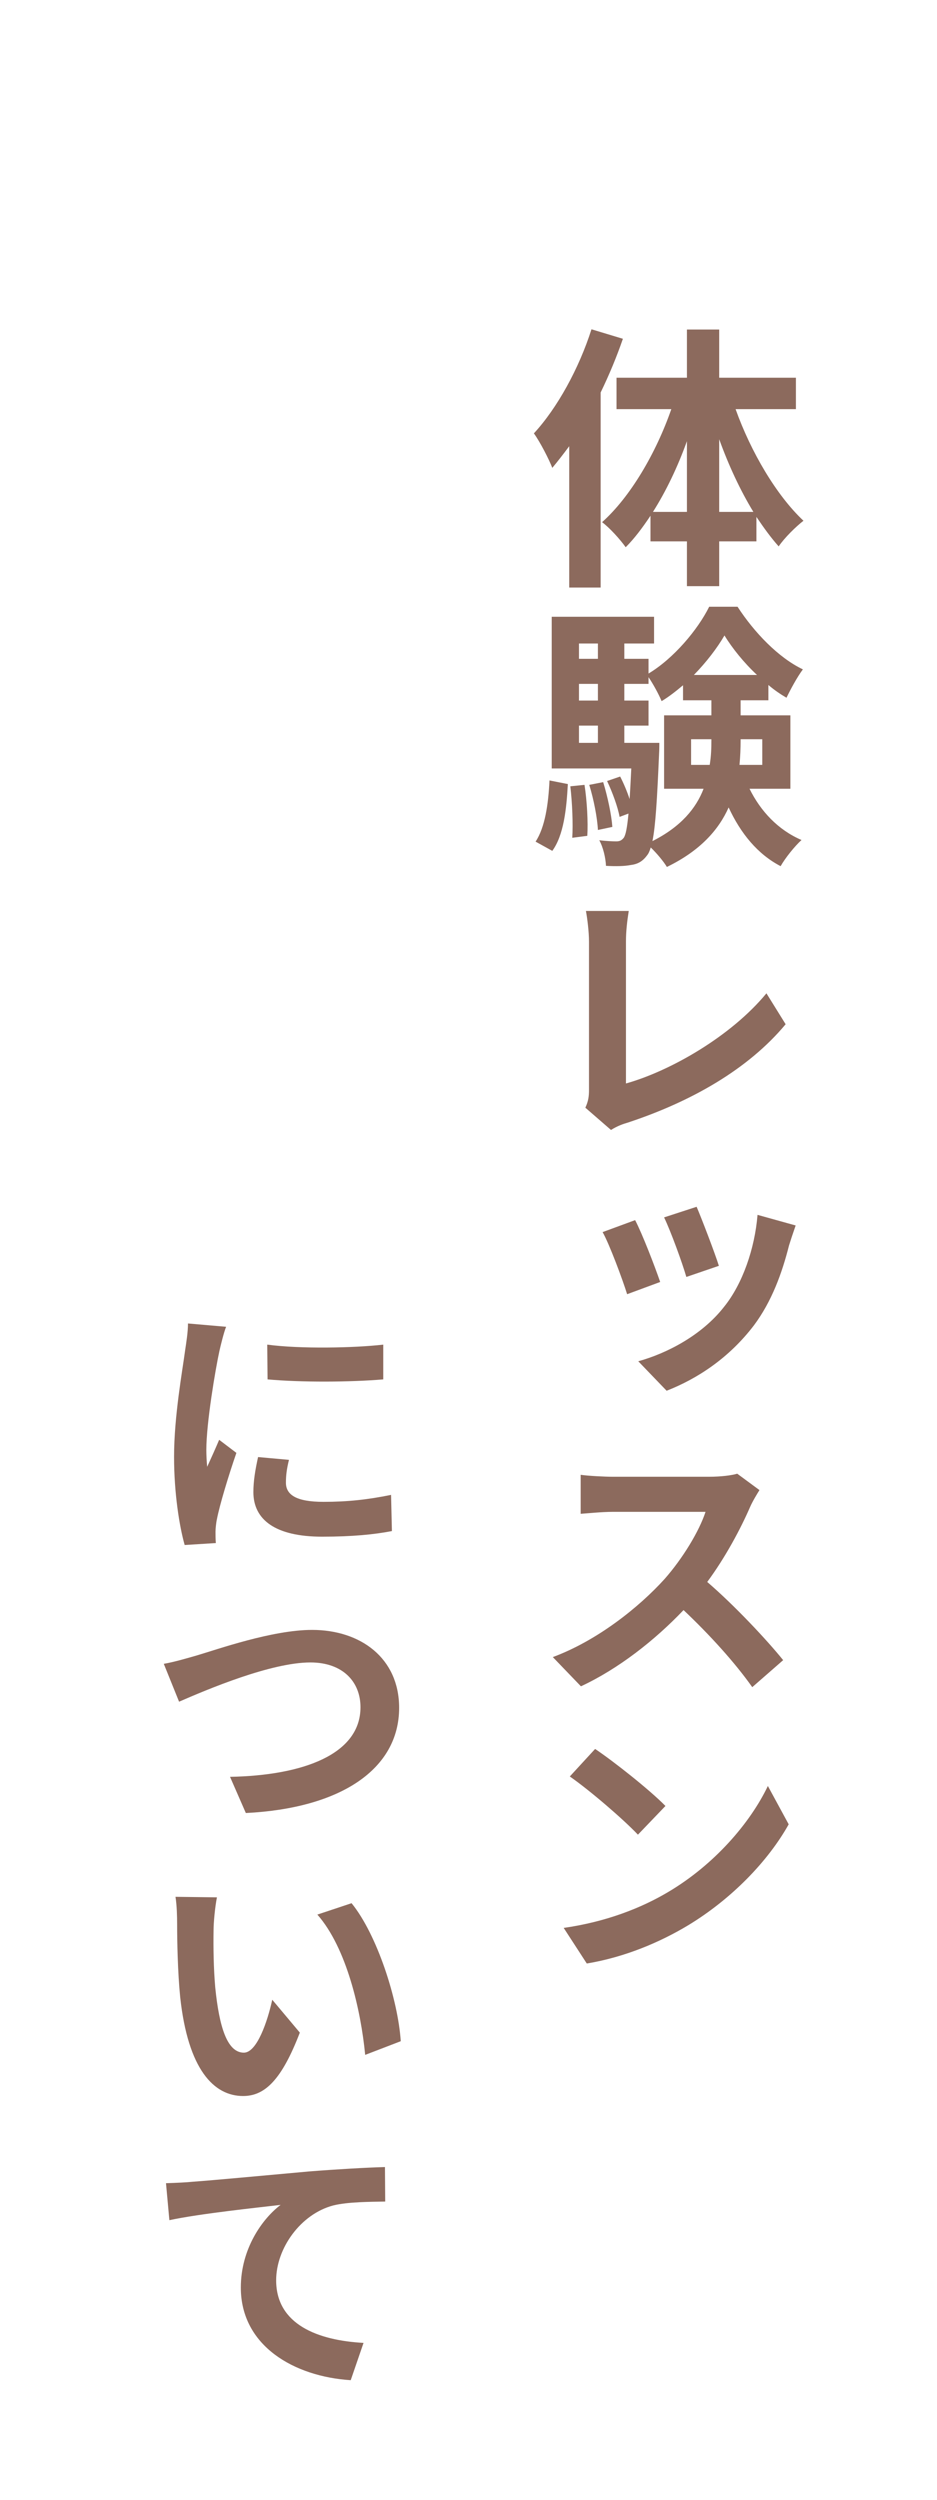
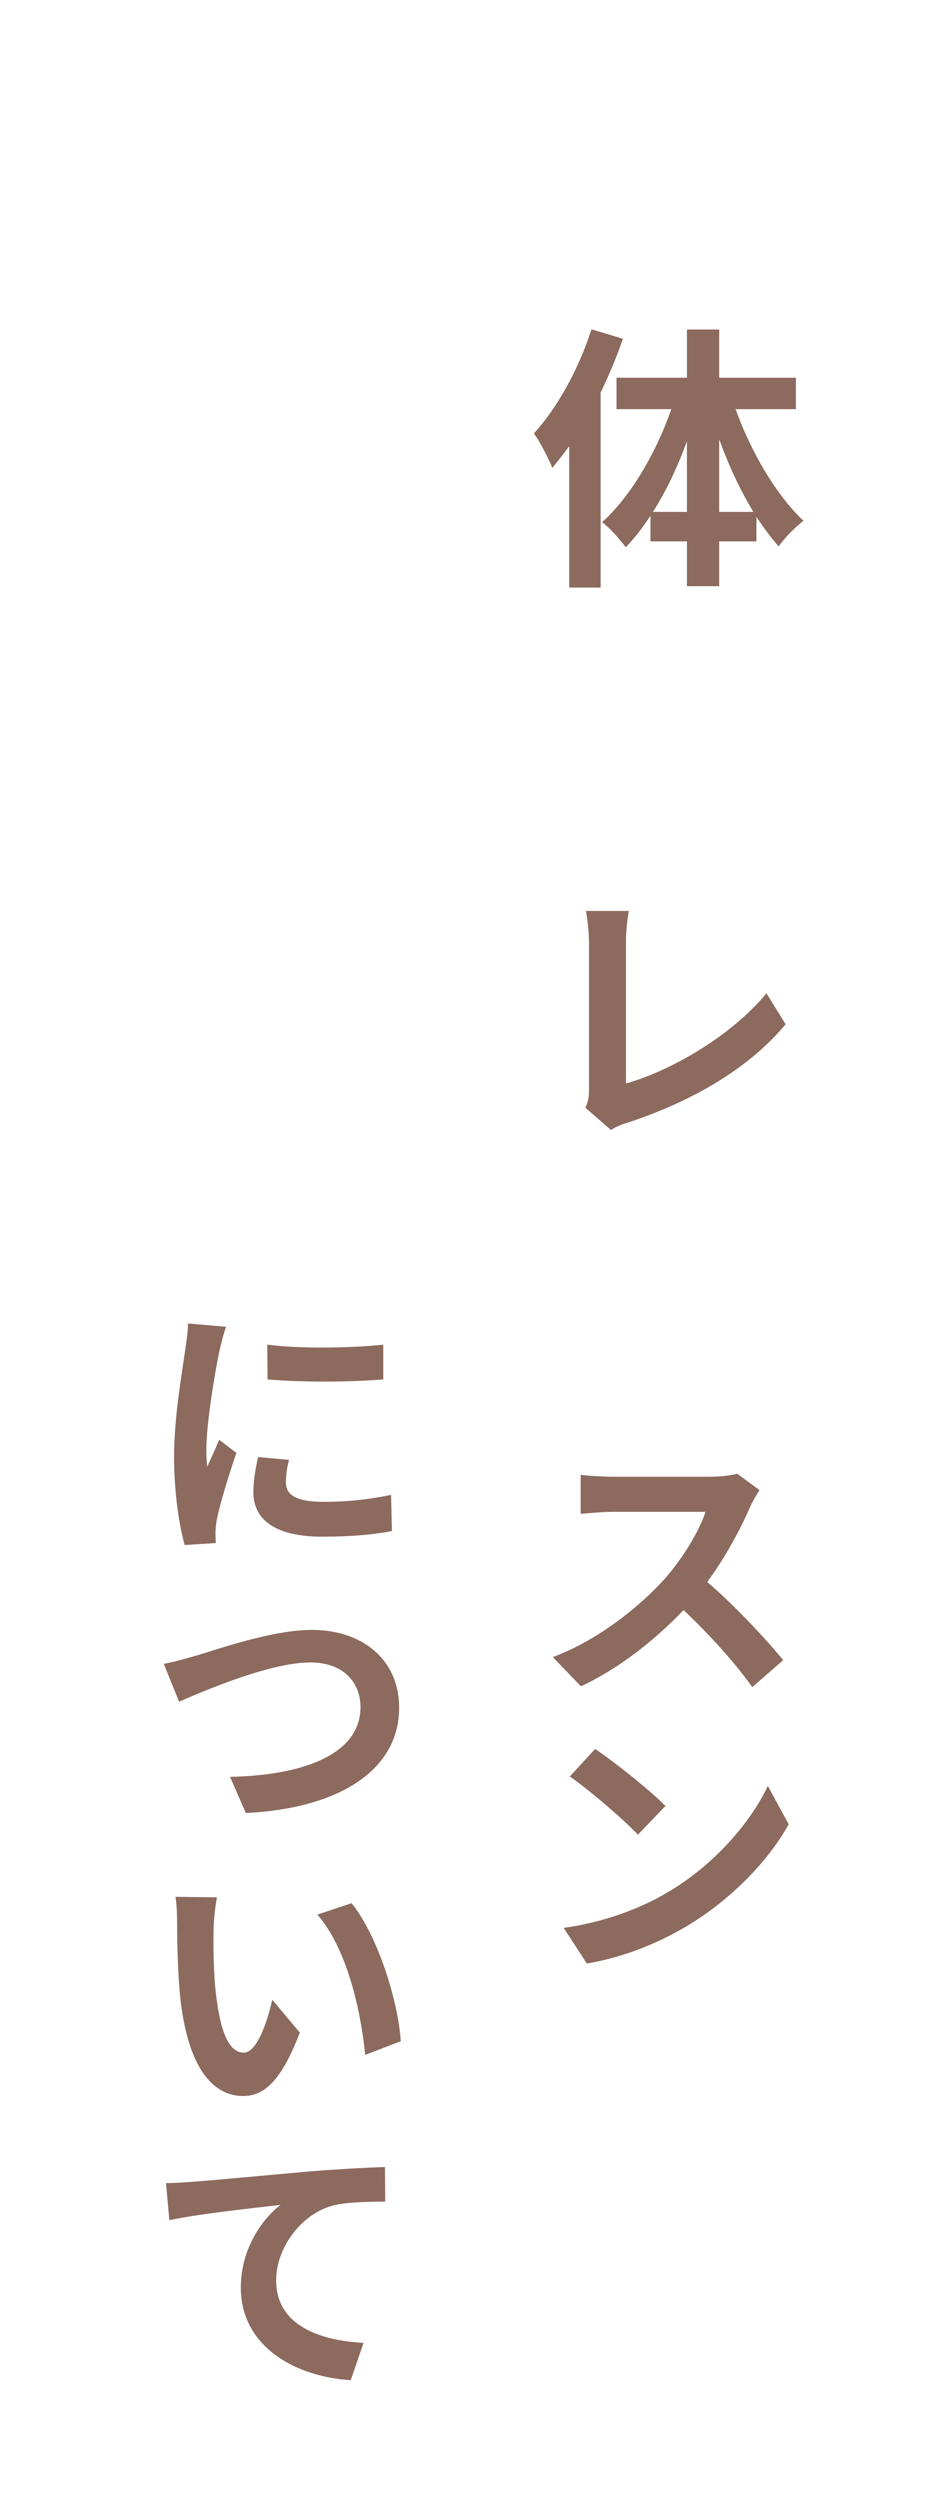
<svg xmlns="http://www.w3.org/2000/svg" width="300" viewBox="0 0 224.88 600" height="800" preserveAspectRatio="xMidYMid meet">
  <defs>
    <g />
  </defs>
  <g fill="#8c6a5d" fill-opacity="1">
    <g transform="translate(127.078, 135.345)">
      <g>
        <path d="M 14.891 -56.312 C 11.891 -46.891 6.672 -37.406 1.062 -31.328 C 2.531 -29.328 4.75 -24.984 5.484 -23.047 C 6.812 -24.641 8.219 -26.453 9.547 -28.25 L 9.547 5.672 L 17.094 5.672 L 17.094 -41.141 C 19.172 -45.422 20.969 -49.766 22.438 -54.031 Z M 45.562 -12.484 L 45.562 -29.922 C 47.828 -23.641 50.625 -17.641 53.766 -12.484 Z M 29.656 -12.484 C 32.797 -17.438 35.609 -23.312 37.812 -29.453 L 37.812 -12.484 Z M 63.984 -37.141 L 63.984 -44.688 L 45.562 -44.688 L 45.562 -56.25 L 37.812 -56.25 L 37.812 -44.688 L 20.906 -44.688 L 20.906 -37.141 L 34.062 -37.141 C 30.391 -26.578 24.188 -16.031 17.438 -10.016 C 19.234 -8.688 21.781 -5.875 23.109 -4 C 25.25 -6.141 27.188 -8.75 29.062 -11.562 L 29.062 -5.406 L 37.812 -5.406 L 37.812 5.344 L 45.562 5.344 L 45.562 -5.406 L 54.5 -5.406 L 54.5 -11.281 C 56.25 -8.688 57.984 -6.281 59.844 -4.203 C 61.25 -6.281 63.984 -8.953 65.797 -10.359 C 59.312 -16.438 53.172 -26.859 49.5 -37.141 Z M 63.984 -37.141 " />
      </g>
    </g>
  </g>
  <g fill="#8c6a5d" fill-opacity="1">
    <g transform="translate(127.078, 202.142)">
      <g>
-         <path d="M 5.484 2.078 C 8.219 -1.672 8.891 -7.875 9.219 -13.953 L 4.812 -14.828 C 4.547 -9.156 3.734 -3.547 1.469 -0.141 Z M 9.812 -13.422 C 10.281 -9.484 10.484 -4.406 10.281 -1.062 L 13.891 -1.531 C 14.094 -4.75 13.828 -9.891 13.219 -13.766 Z M 14.359 -13.766 C 15.438 -10.281 16.297 -5.812 16.438 -2.938 L 19.906 -3.672 C 19.703 -6.547 18.766 -10.953 17.703 -14.422 Z M 22.781 -23.844 L 22.781 -27.984 L 28.594 -27.984 L 28.594 -34 L 22.781 -34 L 22.781 -38 L 28.594 -38 L 28.594 -39.609 C 29.719 -37.938 31 -35.609 31.734 -33.859 C 33.531 -34.938 35.203 -36.266 36.875 -37.672 L 36.875 -34.062 L 43.688 -34.062 L 43.688 -30.453 L 32.328 -30.453 L 32.328 -12.828 L 41.812 -12.828 C 40.016 -8.156 36.406 -3.734 29.531 -0.266 C 30.266 -3.812 30.656 -10.219 31.125 -21.234 C 31.188 -22.109 31.188 -23.844 31.188 -23.844 Z M 11.891 -27.984 L 16.438 -27.984 L 16.438 -23.844 L 11.891 -23.844 Z M 16.438 -38 L 16.438 -34 L 11.891 -34 L 11.891 -38 Z M 16.438 -47.688 L 16.438 -44.016 L 11.891 -44.016 L 11.891 -47.688 Z M 39.484 -40.141 C 42.484 -43.219 45.094 -46.625 46.828 -49.625 C 48.688 -46.562 51.5 -43.078 54.641 -40.141 Z M 55.906 -24.719 L 55.906 -18.562 L 50.438 -18.562 C 50.625 -20.578 50.703 -22.516 50.703 -24.453 L 50.703 -24.719 Z M 38.812 -18.562 L 38.812 -24.719 L 43.688 -24.719 L 43.688 -24.516 C 43.688 -22.578 43.625 -20.578 43.281 -18.562 Z M 62.656 -12.828 L 62.656 -30.453 L 50.703 -30.453 L 50.703 -34.062 L 57.375 -34.062 L 57.375 -37.734 C 58.781 -36.531 60.25 -35.531 61.719 -34.672 C 62.719 -36.734 64.266 -39.609 65.656 -41.484 C 59.781 -44.281 53.969 -50.359 49.969 -56.516 L 43.156 -56.516 C 40.406 -50.969 34.594 -44.078 28.594 -40.484 L 28.594 -44.016 L 22.781 -44.016 L 22.781 -47.688 L 29.922 -47.688 L 29.922 -54.109 L 5.344 -54.109 L 5.344 -17.703 L 24.453 -17.703 C 24.312 -14.828 24.188 -12.359 24.047 -10.359 C 23.453 -12.156 22.641 -14.094 21.781 -15.766 L 18.641 -14.688 C 19.906 -12.016 21.234 -8.422 21.641 -6.078 L 23.781 -6.875 C 23.453 -3.406 23.109 -1.734 22.641 -1.062 C 22.109 -0.406 21.641 -0.203 20.844 -0.203 C 19.969 -0.203 18.5 -0.266 16.766 -0.469 C 17.703 1.203 18.297 3.812 18.375 5.672 C 20.781 5.812 22.906 5.75 24.25 5.484 C 25.922 5.281 27.125 4.672 28.25 3.141 C 28.594 2.734 28.859 2.141 29.125 1.266 C 30.531 2.609 32.203 4.609 33 5.938 C 40.953 2.078 45.422 -2.938 47.828 -8.344 C 50.703 -2.141 54.766 2.875 60.312 5.75 C 61.453 3.734 63.719 0.938 65.328 -0.531 C 59.719 -2.938 55.516 -7.422 52.844 -12.828 Z M 62.656 -12.828 " />
-       </g>
+         </g>
    </g>
  </g>
  <g fill="#8c6a5d" fill-opacity="1">
    <g transform="translate(127.078, 268.939)">
      <g>
-         <path d="M 19.578 2.266 C 21.172 1.266 22.578 0.797 23.516 0.531 C 38.938 -4.547 52.562 -12.359 61.516 -23.109 L 56.906 -30.531 C 48.422 -20.234 33.859 -11.891 23.172 -8.891 L 23.172 -42.953 C 23.172 -45.422 23.453 -47.828 23.844 -50.297 L 13.562 -50.297 C 13.891 -48.5 14.297 -45.359 14.297 -42.891 L 14.297 -7.344 C 14.297 -5.812 14.156 -4.672 13.422 -3.078 Z M 19.578 2.266 " />
+         <path d="M 19.578 2.266 C 21.172 1.266 22.578 0.797 23.516 0.531 C 38.938 -4.547 52.562 -12.359 61.516 -23.109 L 56.906 -30.531 C 48.422 -20.234 33.859 -11.891 23.172 -8.891 L 23.172 -42.953 C 23.172 -45.422 23.453 -47.828 23.844 -50.297 L 13.562 -50.297 C 13.891 -48.5 14.297 -45.359 14.297 -42.891 L 14.297 -7.344 C 14.297 -5.812 14.156 -4.672 13.422 -3.078 M 19.578 2.266 " />
      </g>
    </g>
  </g>
  <g fill="#8c6a5d" fill-opacity="1">
    <g transform="translate(127.078, 335.736)">
      <g>
-         <path d="M 40.141 -46.094 L 32.328 -43.547 C 33.938 -40.219 36.734 -32.531 37.672 -29.25 L 45.484 -31.922 C 44.547 -34.938 41.344 -43.281 40.141 -46.094 Z M 54.766 -44.156 C 54.109 -36.062 51.172 -27.594 46.75 -22.109 C 41.406 -15.234 32.938 -10.891 26.125 -9.016 L 32.938 -1.938 C 40.281 -4.812 47.891 -9.75 53.906 -17.641 C 58.188 -23.375 60.656 -30.188 62.328 -36.812 C 62.719 -38.078 63.188 -39.484 63.922 -41.609 Z M 25.375 -42.891 L 17.562 -40.016 C 19.172 -37.203 22.375 -28.594 23.453 -25.109 L 31.391 -28.047 C 30.125 -31.734 27.125 -39.547 25.375 -42.891 Z M 25.375 -42.891 " />
-       </g>
+         </g>
    </g>
  </g>
  <g fill="#8c6a5d" fill-opacity="1">
    <g transform="translate(127.078, 402.533)">
      <g>
        <path d="M 49.891 -48.828 C 48.562 -48.422 45.953 -48.094 43.078 -48.094 L 20.031 -48.094 C 18.109 -48.094 14.094 -48.297 12.297 -48.562 L 12.297 -39.203 C 13.688 -39.281 17.297 -39.672 20.031 -39.672 L 42.281 -39.672 C 40.75 -35 36.812 -28.516 32.469 -23.578 C 26.25 -16.703 16.234 -8.75 5.609 -4.812 L 12.359 2.203 C 21.375 -2 30.062 -8.812 37 -16.094 C 43.219 -10.219 49.297 -3.547 53.5 2.406 L 60.922 -4.078 C 57.109 -8.812 49.234 -17.234 42.688 -22.844 C 47.094 -28.797 50.766 -35.734 52.969 -40.812 C 53.578 -42.219 54.766 -44.156 55.234 -44.891 Z M 49.891 -48.828 " />
      </g>
    </g>
  </g>
  <g fill="#8c6a5d" fill-opacity="1">
    <g transform="translate(127.078, 469.329)">
      <g>
        <path d="M 15.766 -49.562 L 9.688 -42.953 C 14.422 -39.672 22.578 -32.656 26.047 -28.984 L 32.656 -35.875 C 28.859 -39.75 20.234 -46.562 15.766 -49.562 Z M 8.219 -6.609 L 13.766 1.938 C 22.984 0.406 31.391 -3.203 38.078 -7.219 C 48.562 -13.562 57.312 -22.641 62.25 -31.469 L 57.25 -40.672 C 53.031 -31.859 44.484 -21.844 33.328 -15.234 C 26.922 -11.422 18.5 -8.078 8.219 -6.609 Z M 8.219 -6.609 " />
      </g>
    </g>
  </g>
  <g fill="#8c6a5d" fill-opacity="1">
    <g transform="translate(34.128, 34.899)">
      <g />
    </g>
  </g>
  <g fill="#8c6a5d" fill-opacity="1">
    <g transform="translate(34.128, 101.696)">
      <g />
    </g>
  </g>
  <g fill="#8c6a5d" fill-opacity="1">
    <g transform="translate(34.128, 168.492)">
      <g />
    </g>
  </g>
  <g fill="#8c6a5d" fill-opacity="1">
    <g transform="translate(34.128, 235.289)">
      <g />
    </g>
  </g>
  <g fill="#8c6a5d" fill-opacity="1">
    <g transform="translate(34.128, 302.086)">
      <g />
    </g>
  </g>
  <g fill="#8c6a5d" fill-opacity="1">
    <g transform="translate(34.128, 368.883)">
      <g>
        <path d="M 29.984 -46.156 L 30.062 -37.812 C 38.141 -37.078 49.891 -37.141 57.844 -37.812 L 57.844 -46.156 C 50.906 -45.359 37.938 -45.094 29.984 -46.156 Z M 27.781 -19.172 C 27.125 -16.172 26.656 -13.5 26.656 -10.75 C 26.656 -4.141 31.922 -0.062 43.156 -0.062 C 50.5 -0.062 55.703 -0.594 59.922 -1.406 L 59.719 -10.094 C 54.109 -8.953 49.297 -8.422 43.484 -8.422 C 36.875 -8.422 34.469 -10.156 34.469 -13.031 C 34.469 -14.766 34.672 -16.359 35.203 -18.5 Z M 10.953 -51.234 C 10.953 -49.156 10.547 -46.688 10.281 -44.891 C 9.625 -39.938 7.609 -28.984 7.609 -19.234 C 7.609 -10.484 8.891 -2.531 10.156 1.938 L 17.641 1.469 C 17.562 0.531 17.562 -0.594 17.562 -1.266 C 17.562 -1.938 17.703 -3.406 17.906 -4.281 C 18.562 -7.688 20.703 -14.766 22.578 -20.172 L 18.438 -23.312 C 17.562 -21.234 16.562 -19.031 15.562 -16.828 C 15.438 -18.109 15.359 -19.703 15.359 -20.906 C 15.359 -27.391 17.562 -40.344 18.5 -44.625 C 18.766 -45.828 19.578 -49.156 20.109 -50.438 Z M 10.953 -51.234 " />
      </g>
    </g>
  </g>
  <g fill="#8c6a5d" fill-opacity="1">
    <g transform="translate(34.128, 435.68)">
      <g>
        <path d="M 5.141 -36.344 L 8.812 -27.25 C 15.562 -30.188 30.859 -36.672 40.344 -36.672 C 48.156 -36.672 52.375 -32 52.375 -25.922 C 52.375 -14.625 38.609 -9.547 21.047 -9.219 L 24.844 -0.531 C 47.688 -1.672 61.656 -11.094 61.656 -25.781 C 61.656 -37.734 52.375 -44.484 40.75 -44.484 C 31.188 -44.484 18.031 -39.812 13.031 -38.344 C 10.688 -37.672 7.484 -36.734 5.141 -36.344 Z M 5.141 -36.344 " />
      </g>
    </g>
  </g>
  <g fill="#8c6a5d" fill-opacity="1">
    <g transform="translate(34.128, 502.477)">
      <g>
        <path d="M 17.906 -47.094 L 7.953 -47.219 C 8.281 -45.156 8.344 -42.484 8.344 -40.672 C 8.344 -36.672 8.484 -29.125 9.078 -23.172 C 10.953 -5.75 17.172 0.594 24.188 0.594 C 29.453 0.594 33.469 -3.344 37.812 -14.625 L 31.188 -22.516 C 30.062 -17.359 27.516 -9.812 24.375 -9.812 C 20.312 -9.812 18.438 -16.172 17.5 -25.453 C 17.094 -30.125 17.031 -35 17.094 -39.141 C 17.094 -41.016 17.438 -44.75 17.906 -47.094 Z M 50.234 -45.688 L 42.016 -42.953 C 49.094 -34.938 52.5 -19.766 53.5 -9.281 L 62.047 -12.562 C 61.391 -22.516 56.375 -38.141 50.234 -45.688 Z M 50.234 -45.688 " />
      </g>
    </g>
  </g>
  <g fill="#8c6a5d" fill-opacity="1">
    <g transform="translate(34.128, 569.274)">
      <g>
        <path d="M 5.672 -45.281 L 6.484 -36.406 C 13.953 -38 27.594 -39.406 33.203 -40.078 C 28.859 -36.812 23.641 -29.594 23.641 -20.234 C 23.641 -6.219 36.469 1.141 50.031 2 L 53.109 -6.953 C 42.156 -7.547 32.125 -11.359 32.125 -21.969 C 32.125 -29.656 38 -37.875 45.828 -39.938 C 49.297 -40.812 54.844 -40.812 58.312 -40.875 L 58.25 -49.156 C 53.703 -49.031 46.625 -48.625 39.938 -48.094 C 28.125 -47.031 17.438 -46.016 12.016 -45.625 C 10.75 -45.484 8.219 -45.359 5.672 -45.281 Z M 5.672 -45.281 " />
      </g>
    </g>
  </g>
</svg>